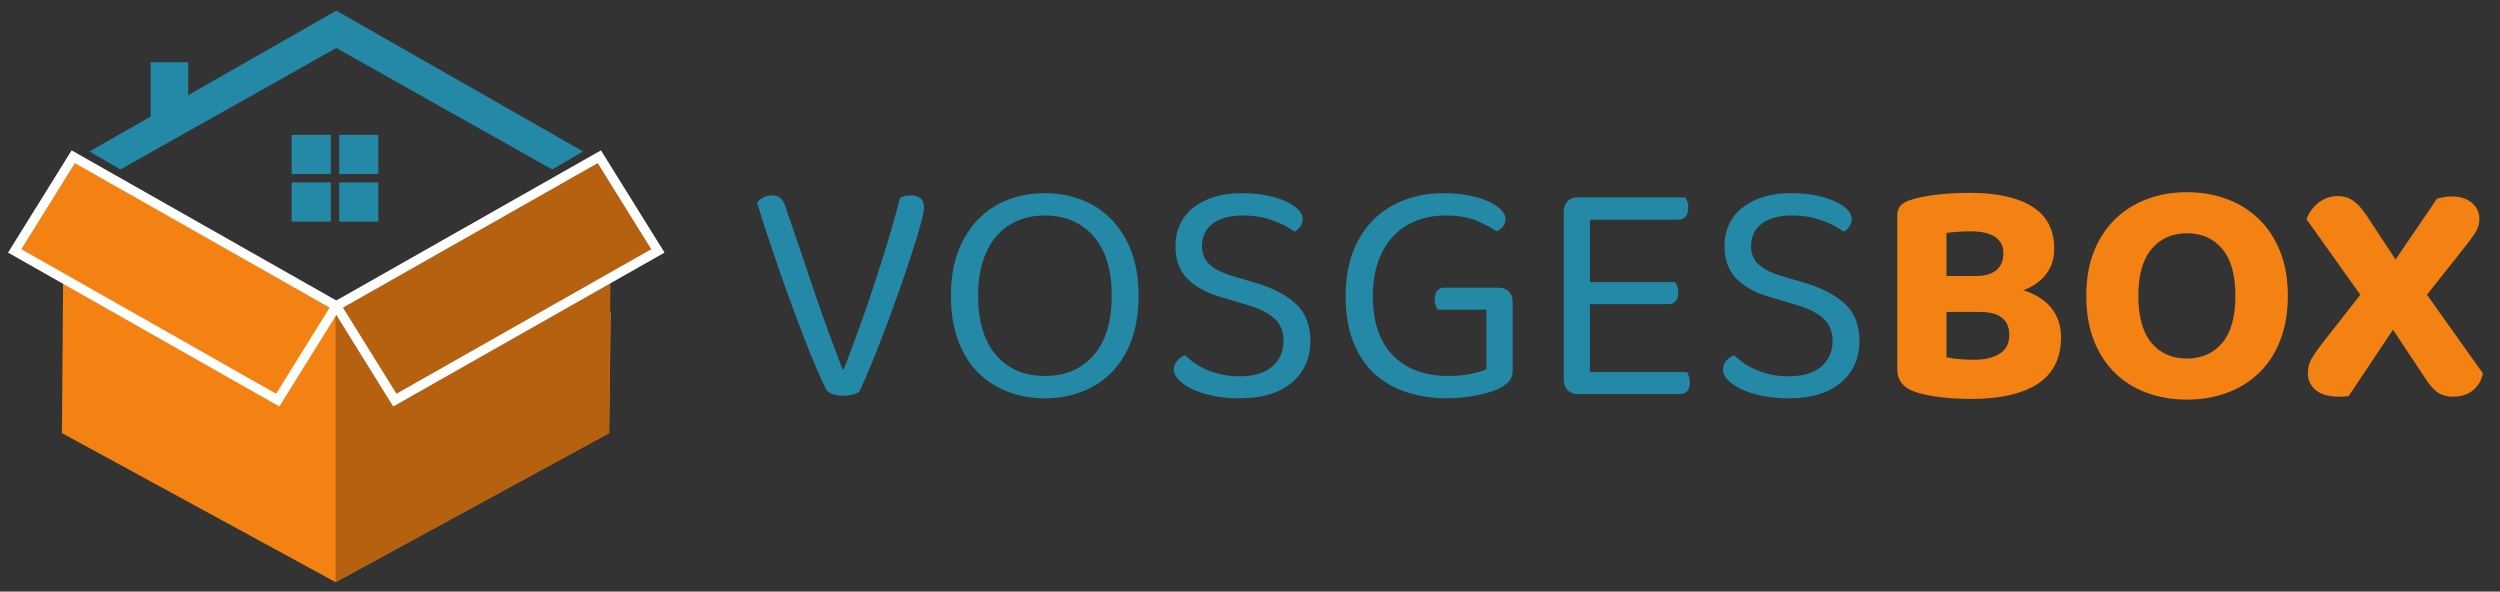
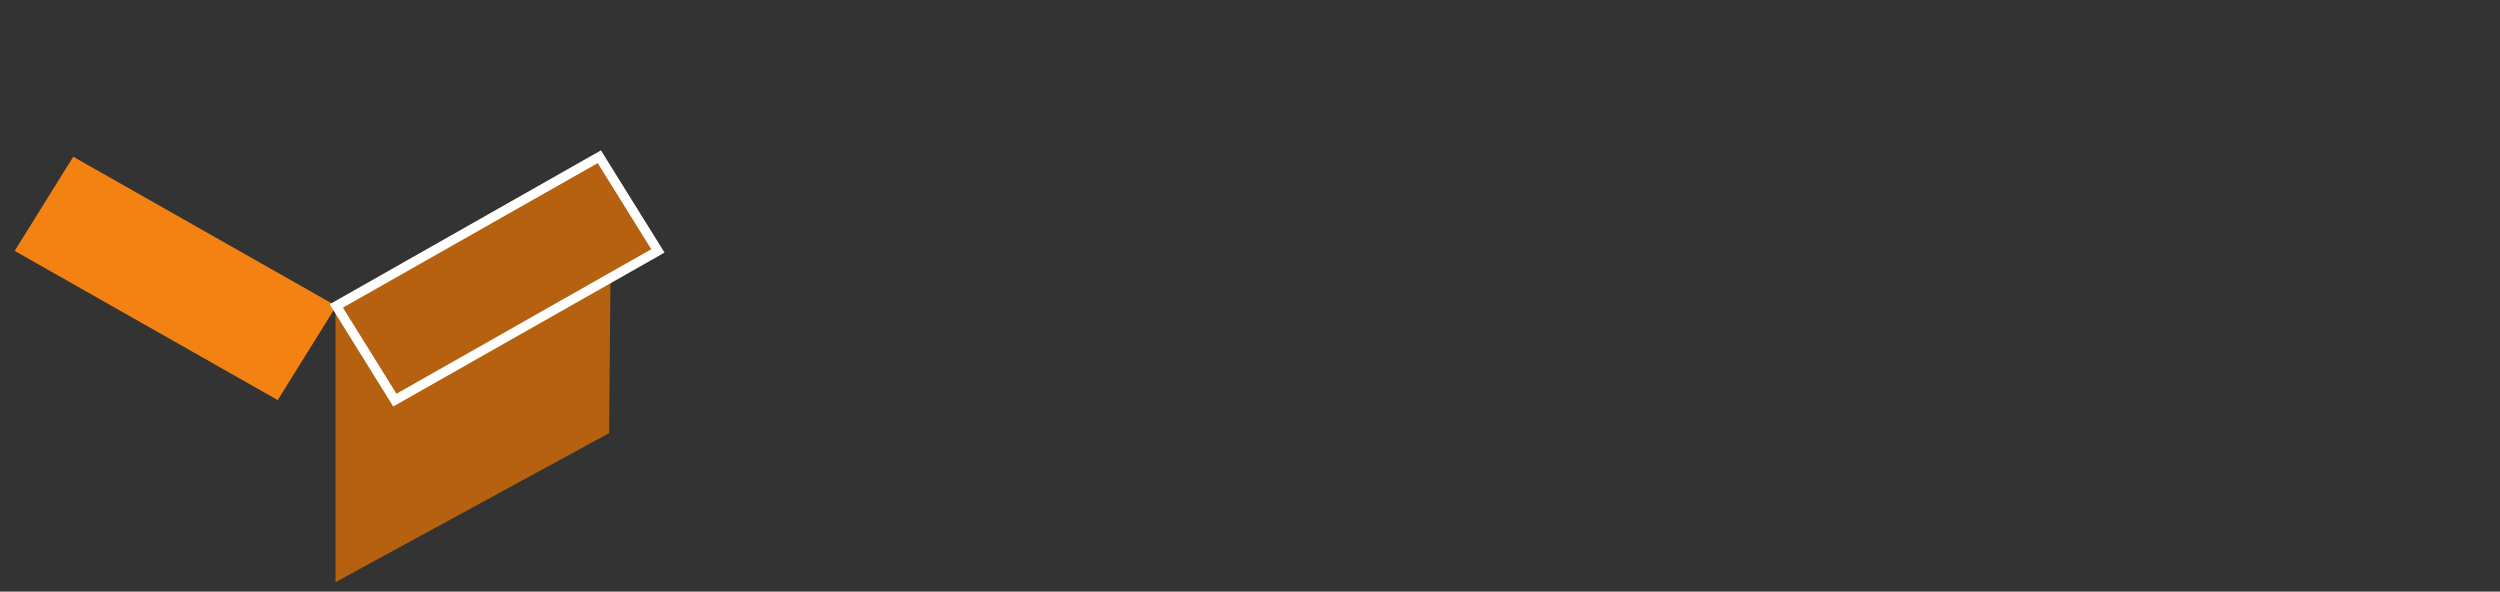
<svg xmlns="http://www.w3.org/2000/svg" xmlns:ns1="http://sodipodi.sourceforge.net/DTD/sodipodi-0.dtd" xmlns:ns2="http://www.inkscape.org/namespaces/inkscape" version="1.1" id="svg2" xml:space="preserve" width="175.6" height="41.556" viewBox="0 0 175.6 41.556" ns1:docname="logo.ai">
  <rect x="0" y="0" width="175.6" height="41.556" fill="#333333" stroke="none" />
  <defs id="defs6">
    <clipPath clipPathUnits="userSpaceOnUse" id="clipPath30">
-       <path d="M 0,31.167 H 131.7 V 0 H 0 Z" id="path28" />
-     </clipPath>
+       </clipPath>
    <clipPath clipPathUnits="userSpaceOnUse" id="clipPath50">
-       <path d="M 0,31.167 H 131.7 V 0 H 0 Z" id="path48" />
-     </clipPath>
+       </clipPath>
  </defs>
  <ns1:namedview pagecolor="#ffffff" bordercolor="#666666" borderopacity="1" objecttolerance="10" gridtolerance="10" guidetolerance="10" ns2:pageopacity="0" ns2:pageshadow="2" ns2:window-width="640" ns2:window-height="480" id="namedview4" />
  <g id="g10" ns2:groupmode="layer" ns2:label="logo" transform="matrix(1.333,0,0,-1.333,0,41.556)">
    <g id="g12" transform="translate(3.262,8.354)">
-       <path d="M 0,0 14.418,-7.854 28.835,0 28.918,6.406 14.418,6.541 0.079,9.945 Z" style="fill:#f38212;fill-opacity:1;fill-rule:nonzero;stroke:none" id="path14" />
-     </g>
+       </g>
    <g id="g16" transform="translate(17.68,14.895)">
      <path d="M 0,0 V -14.396 L 14.417,-6.541 14.5,3.146 Z" style="fill:#b5610f;fill-opacity:1;fill-rule:nonzero;stroke:none" id="path18" />
    </g>
    <g id="g20" transform="translate(0.773,17.955)">
      <path d="M 0,0 13.862,-7.862 16.947,-2.901 3.086,4.961 Z" style="fill:#f38212;fill-opacity:1;fill-rule:nonzero;stroke:none" id="path22" />
    </g>
    <g id="g24">
      <g id="g26" clip-path="url(#clipPath30)">
        <g id="g32" transform="translate(14.635,10.092)">
          <path d="m 0,0 -13.861,7.862 3.085,4.962 13.861,-7.862 z" style="fill:none;stroke:#ffffff;stroke-width:0.5;stroke-linecap:butt;stroke-linejoin:miter;stroke-miterlimit:10;stroke-dasharray:none;stroke-opacity:1" id="path34" />
        </g>
      </g>
    </g>
    <g id="g36" transform="translate(20.806,10.092)">
      <path d="M 0,0 13.861,7.862 10.775,12.824 -3.085,4.962 Z" style="fill:#b5610f;fill-opacity:1;fill-rule:nonzero;stroke:none" id="path38" />
    </g>
    <g id="g40" transform="translate(20.806,10.092)">
      <path d="M 0,0 13.861,7.862 10.775,12.824 -3.085,4.962 Z" style="fill:none;stroke:#ffffff;stroke-width:0.5;stroke-linecap:butt;stroke-linejoin:miter;stroke-miterlimit:10;stroke-dasharray:none;stroke-opacity:1" id="path42" />
    </g>
    <g id="g44">
      <g id="g46" clip-path="url(#clipPath50)">
        <g id="g52" transform="translate(45.282,10.546)">
          <path d="m 0,0 c -0.057,-0.058 -0.165,-0.108 -0.324,-0.153 -0.159,-0.046 -0.335,-0.069 -0.528,-0.069 -0.216,0 -0.409,0.032 -0.58,0.094 -0.171,0.063 -0.284,0.156 -0.341,0.281 -0.148,0.295 -0.321,0.676 -0.52,1.143 -0.199,0.466 -0.409,0.985 -0.631,1.559 -0.222,0.575 -0.449,1.179 -0.681,1.816 -0.234,0.637 -0.458,1.267 -0.674,1.892 -0.216,0.625 -0.421,1.231 -0.614,1.816 -0.193,0.585 -0.358,1.111 -0.494,1.577 0.068,0.091 0.17,0.176 0.306,0.256 0.137,0.08 0.29,0.12 0.461,0.12 0.216,0 0.375,-0.052 0.477,-0.154 0.102,-0.102 0.188,-0.256 0.256,-0.46 0.512,-1.489 1,-2.927 1.466,-4.314 0.466,-1.386 0.978,-2.796 1.535,-4.228 h 0.068 c 0.25,0.648 0.508,1.339 0.776,2.072 0.267,0.732 0.528,1.488 0.784,2.267 0.256,0.778 0.506,1.566 0.75,2.361 0.244,0.796 0.463,1.575 0.656,2.336 0.148,0.08 0.341,0.12 0.58,0.12 0.205,0 0.369,-0.052 0.495,-0.154 C 3.347,10.076 3.41,9.922 3.41,9.718 3.41,9.547 3.344,9.226 3.214,8.754 3.083,8.283 2.916,7.734 2.711,7.109 2.506,6.484 2.276,5.813 2.021,5.098 1.765,4.382 1.512,3.693 1.262,3.034 1.012,2.375 0.773,1.772 0.546,1.228 0.318,0.682 0.137,0.272 0,0" style="fill:#2389a7;fill-opacity:1;fill-rule:nonzero;stroke:none" id="path54" />
        </g>
        <g id="g56" transform="translate(58.581,15.591)">
          <path d="M 0,0 C 0,1.364 -0.321,2.41 -0.963,3.137 -1.605,3.865 -2.461,4.229 -3.529,4.229 -4.063,4.229 -4.546,4.135 -4.978,3.947 -5.41,3.76 -5.78,3.487 -6.086,3.129 -6.393,2.771 -6.629,2.33 -6.794,1.808 -6.959,1.284 -7.041,0.683 -7.041,0 c 0,-1.363 0.318,-2.409 0.955,-3.137 0.636,-0.727 1.488,-1.091 2.557,-1.091 1.08,0 1.938,0.364 2.574,1.091 C -0.318,-2.409 0,-1.363 0,0 M 1.415,0 C 1.415,-0.886 1.29,-1.668 1.04,-2.344 0.79,-3.021 0.443,-3.583 0,-4.032 c -0.443,-0.448 -0.966,-0.79 -1.568,-1.023 -0.603,-0.232 -1.257,-0.349 -1.961,-0.349 -0.705,0 -1.358,0.117 -1.961,0.349 -0.602,0.233 -1.125,0.575 -1.568,1.023 -0.443,0.449 -0.79,1.011 -1.04,1.688 -0.25,0.676 -0.375,1.458 -0.375,2.344 0,0.887 0.128,1.666 0.383,2.336 0.256,0.67 0.606,1.233 1.049,1.688 0.443,0.455 0.966,0.798 1.568,1.031 0.603,0.233 1.25,0.35 1.944,0.35 0.693,0 1.341,-0.117 1.944,-0.35 C -0.983,4.822 -0.46,4.479 -0.017,4.024 0.426,3.569 0.776,3.006 1.031,2.336 1.287,1.666 1.415,0.887 1.415,0" style="fill:#2389a7;fill-opacity:1;fill-rule:nonzero;stroke:none" id="path58" />
        </g>
        <g id="g60" transform="translate(65.315,11.346)">
          <path d="m 0,0 c 0.761,0 1.338,0.174 1.73,0.521 0.393,0.346 0.589,0.792 0.589,1.337 0,0.478 -0.152,0.865 -0.452,1.16 C 1.565,3.313 1.091,3.558 0.443,3.751 L -1.04,4.194 c -0.728,0.216 -1.299,0.535 -1.713,0.955 -0.415,0.42 -0.623,0.989 -0.623,1.705 0,0.432 0.083,0.821 0.248,1.168 0.164,0.346 0.4,0.639 0.707,0.878 0.307,0.239 0.673,0.423 1.1,0.554 0.426,0.13 0.906,0.196 1.44,0.196 C 0.574,9.65 0.998,9.613 1.39,9.539 1.782,9.465 2.123,9.363 2.413,9.232 2.703,9.102 2.926,8.957 3.085,8.797 3.245,8.638 3.325,8.474 3.325,8.303 3.325,8.144 3.285,8.007 3.206,7.894 3.125,7.78 3.023,7.689 2.898,7.621 2.603,7.849 2.219,8.047 1.748,8.218 1.276,8.388 0.75,8.474 0.17,8.474 -0.5,8.474 -1.026,8.332 -1.407,8.047 -1.788,7.763 -1.978,7.365 -1.978,6.854 c 0,-0.398 0.137,-0.722 0.41,-0.972 0.272,-0.25 0.727,-0.466 1.363,-0.648 L 0.835,4.928 C 1.733,4.666 2.441,4.3 2.958,3.828 3.475,3.356 3.734,2.699 3.734,1.858 3.734,0.961 3.41,0.233 2.762,-0.323 2.114,-0.881 1.193,-1.159 0,-1.159 c -0.523,0 -0.998,0.046 -1.424,0.137 -0.426,0.09 -0.79,0.21 -1.091,0.357 -0.301,0.148 -0.534,0.31 -0.699,0.486 -0.165,0.176 -0.247,0.35 -0.247,0.52 0,0.193 0.06,0.355 0.179,0.486 0.119,0.131 0.259,0.225 0.418,0.281 0.125,-0.125 0.278,-0.253 0.46,-0.383 0.182,-0.131 0.392,-0.25 0.631,-0.358 C -1.535,0.259 -1.268,0.171 -0.972,0.103 -0.676,0.034 -0.353,0 0,0" style="fill:#2389a7;fill-opacity:1;fill-rule:nonzero;stroke:none" id="path62" />
        </g>
        <g id="g64" transform="translate(79.704,11.602)">
          <path d="M 0,0 C 0,-0.204 -0.06,-0.375 -0.179,-0.512 -0.299,-0.647 -0.478,-0.778 -0.716,-0.903 -1,-1.04 -1.393,-1.159 -1.893,-1.262 c -0.5,-0.101 -1.005,-0.153 -1.517,-0.153 -0.796,0 -1.523,0.108 -2.182,0.324 -0.659,0.216 -1.227,0.545 -1.705,0.988 -0.477,0.444 -0.847,1.003 -1.108,1.68 -0.262,0.676 -0.392,1.475 -0.392,2.396 0,0.909 0.136,1.704 0.409,2.386 0.273,0.683 0.645,1.247 1.117,1.697 0.471,0.448 1.02,0.784 1.645,1.006 0.625,0.221 1.29,0.332 1.994,0.332 0.478,0 0.918,-0.04 1.321,-0.119 0.404,-0.08 0.748,-0.185 1.033,-0.316 0.283,-0.13 0.505,-0.275 0.664,-0.435 0.159,-0.159 0.239,-0.317 0.239,-0.477 0,-0.159 -0.046,-0.296 -0.137,-0.409 C -0.603,7.524 -0.711,7.439 -0.836,7.382 -1.143,7.587 -1.506,7.777 -1.927,7.954 -2.348,8.129 -2.888,8.218 -3.546,8.218 -4.092,8.218 -4.598,8.126 -5.063,7.945 -5.53,7.763 -5.934,7.496 -6.274,7.144 -6.615,6.791 -6.882,6.348 -7.075,5.814 -7.269,5.279 -7.365,4.666 -7.365,3.973 c 0,-0.74 0.099,-1.372 0.299,-1.902 0.198,-0.528 0.476,-0.963 0.835,-1.303 0.358,-0.341 0.778,-0.595 1.261,-0.759 0.483,-0.165 1.009,-0.247 1.577,-0.247 0.41,0 0.795,0.034 1.16,0.102 0.363,0.068 0.647,0.154 0.852,0.255 v 3.138 h -2.574 c -0.034,0.056 -0.068,0.133 -0.103,0.229 -0.034,0.097 -0.05,0.202 -0.05,0.316 0,0.193 0.045,0.344 0.135,0.452 0.091,0.107 0.222,0.162 0.393,0.162 h 2.847 c 0.205,0 0.378,-0.065 0.52,-0.196 C -0.071,4.089 0,3.916 0,3.7 Z" style="fill:#2389a7;fill-opacity:1;fill-rule:nonzero;stroke:none" id="path66" />
        </g>
        <g id="g68" transform="translate(82.603,10.614)">
          <path d="m 0,0 c -0.137,0.136 -0.205,0.317 -0.205,0.545 v 8.866 c 0,0.227 0.068,0.409 0.205,0.545 0.136,0.137 0.317,0.205 0.545,0.205 H 6.206 C 6.239,10.104 6.273,10.027 6.308,9.931 6.342,9.834 6.358,9.729 6.358,9.615 6.358,9.422 6.313,9.269 6.223,9.155 6.132,9.041 6.001,8.984 5.83,8.984 H 1.176 V 5.694 H 5.677 C 5.711,5.637 5.745,5.561 5.779,5.464 5.813,5.367 5.83,5.262 5.83,5.148 5.83,4.955 5.785,4.805 5.694,4.696 5.603,4.589 5.473,4.534 5.302,4.534 H 1.176 V 0.954 H 6.291 C 6.325,0.897 6.358,0.823 6.393,0.732 6.427,0.642 6.444,0.534 6.444,0.409 6.444,0.216 6.398,0.064 6.308,-0.043 6.217,-0.151 6.086,-0.205 5.916,-0.205 H 0.545 C 0.317,-0.205 0.136,-0.137 0,0" style="fill:#2389a7;fill-opacity:1;fill-rule:nonzero;stroke:none" id="path70" />
        </g>
        <g id="g72" transform="translate(94.246,11.346)">
-           <path d="m 0,0 c 0.762,0 1.339,0.174 1.73,0.521 0.393,0.346 0.589,0.792 0.589,1.337 0,0.478 -0.151,0.865 -0.452,1.16 C 1.566,3.313 1.092,3.558 0.443,3.751 L -1.04,4.194 c -0.728,0.216 -1.298,0.535 -1.713,0.955 -0.415,0.42 -0.622,0.989 -0.622,1.705 0,0.432 0.082,0.821 0.247,1.168 0.164,0.346 0.4,0.639 0.707,0.878 0.308,0.239 0.674,0.423 1.1,0.554 0.426,0.13 0.906,0.196 1.441,0.196 0.454,0 0.878,-0.037 1.27,-0.111 C 1.782,9.465 2.123,9.363 2.413,9.232 2.703,9.102 2.927,8.957 3.086,8.797 3.245,8.638 3.325,8.474 3.325,8.303 3.325,8.144 3.285,8.007 3.206,7.894 3.126,7.78 3.023,7.689 2.898,7.621 2.604,7.849 2.22,8.047 1.748,8.218 1.276,8.388 0.751,8.474 0.171,8.474 -0.5,8.474 -1.025,8.332 -1.406,8.047 -1.787,7.763 -1.978,7.365 -1.978,6.854 c 0,-0.398 0.137,-0.722 0.41,-0.972 0.273,-0.25 0.727,-0.466 1.364,-0.648 L 0.836,4.928 C 1.733,4.666 2.441,4.3 2.958,3.828 3.476,3.356 3.734,2.699 3.734,1.858 3.734,0.961 3.41,0.233 2.763,-0.323 2.114,-0.881 1.194,-1.159 0,-1.159 c -0.522,0 -0.997,0.046 -1.423,0.137 -0.427,0.09 -0.79,0.21 -1.092,0.357 -0.3,0.148 -0.534,0.31 -0.698,0.486 -0.165,0.176 -0.247,0.35 -0.247,0.52 0,0.193 0.06,0.355 0.179,0.486 0.119,0.131 0.258,0.225 0.417,0.281 0.125,-0.125 0.279,-0.253 0.461,-0.383 0.181,-0.131 0.391,-0.25 0.631,-0.358 0.238,-0.108 0.504,-0.196 0.8,-0.264 C -0.676,0.034 -0.352,0 0,0" style="fill:#2389a7;fill-opacity:1;fill-rule:nonzero;stroke:none" id="path74" />
-         </g>
+           </g>
        <g id="g76" transform="translate(105.874,13.529)">
          <path d="m 0,0 c 0,0.807 -0.518,1.21 -1.552,1.21 h -1.756 v -2.387 c 0.182,-0.045 0.41,-0.079 0.682,-0.101 0.273,-0.024 0.534,-0.034 0.784,-0.034 0.546,0 0.989,0.104 1.33,0.315 C -0.171,-0.787 0,-0.455 0,0 m -3.308,3.103 h 1.586 c 0.443,0 0.789,0.102 1.039,0.307 0.25,0.204 0.375,0.506 0.375,0.903 0,0.364 -0.144,0.645 -0.434,0.844 -0.289,0.199 -0.725,0.299 -1.304,0.299 -0.216,0 -0.443,-0.009 -0.682,-0.026 C -2.967,5.413 -3.16,5.393 -3.308,5.37 Z M 2.369,4.535 C 2.369,4.023 2.23,3.583 1.952,3.214 1.673,2.844 1.272,2.558 0.75,2.353 1.409,2.137 1.903,1.818 2.233,1.398 c 0.33,-0.42 0.495,-0.926 0.495,-1.517 0,-1.103 -0.407,-1.921 -1.219,-2.455 -0.813,-0.534 -1.987,-0.802 -3.521,-0.802 -0.205,0 -0.434,0.006 -0.69,0.018 -0.256,0.01 -0.518,0.031 -0.784,0.059 -0.268,0.028 -0.535,0.069 -0.802,0.119 -0.268,0.051 -0.509,0.117 -0.725,0.197 -0.591,0.215 -0.886,0.602 -0.886,1.159 v 8.115 c 0,0.227 0.059,0.403 0.179,0.528 0.119,0.125 0.292,0.222 0.52,0.29 0.375,0.125 0.841,0.219 1.398,0.282 0.557,0.062 1.131,0.093 1.722,0.093 1.421,0 2.517,-0.241 3.29,-0.724 C 1.983,6.277 2.369,5.535 2.369,4.535" style="fill:#f38212;fill-opacity:1;fill-rule:nonzero;stroke:none" id="path78" />
        </g>
        <g id="g80" transform="translate(117.791,15.591)">
-           <path d="M 0,0 C 0,1.092 -0.23,1.913 -0.69,2.464 -1.151,3.015 -1.773,3.291 -2.558,3.291 -3.331,3.291 -3.95,3.015 -4.416,2.464 -4.882,1.913 -5.115,1.092 -5.115,0 c 0,-1.103 0.23,-1.929 0.69,-2.48 0.461,-0.552 1.083,-0.828 1.867,-0.828 0.785,0 1.407,0.276 1.868,0.828 C -0.23,-1.929 0,-1.103 0,0 m 2.762,0 c 0,-0.886 -0.134,-1.67 -0.401,-2.353 -0.267,-0.681 -0.639,-1.252 -1.117,-1.712 -0.477,-0.461 -1.04,-0.811 -1.687,-1.049 -0.649,-0.239 -1.353,-0.359 -2.115,-0.359 -0.761,0 -1.465,0.12 -2.114,0.359 -0.647,0.238 -1.208,0.588 -1.679,1.049 -0.471,0.46 -0.841,1.031 -1.108,1.712 -0.268,0.683 -0.4,1.467 -0.4,2.353 0,0.887 0.135,1.668 0.409,2.345 0.272,0.676 0.647,1.244 1.125,1.704 0.477,0.461 1.037,0.81 1.679,1.049 0.642,0.239 1.338,0.358 2.088,0.358 0.75,0 1.45,-0.119 2.097,-0.358 C 0.187,4.859 0.75,4.51 1.228,4.049 1.705,3.589 2.08,3.021 2.353,2.345 2.625,1.668 2.762,0.887 2.762,0" style="fill:#f38212;fill-opacity:1;fill-rule:nonzero;stroke:none" id="path82" />
+           <path d="M 0,0 C 0,1.092 -0.23,1.913 -0.69,2.464 -1.151,3.015 -1.773,3.291 -2.558,3.291 -3.331,3.291 -3.95,3.015 -4.416,2.464 -4.882,1.913 -5.115,1.092 -5.115,0 c 0,-1.103 0.23,-1.929 0.69,-2.48 0.461,-0.552 1.083,-0.828 1.867,-0.828 0.785,0 1.407,0.276 1.868,0.828 m 2.762,0 c 0,-0.886 -0.134,-1.67 -0.401,-2.353 -0.267,-0.681 -0.639,-1.252 -1.117,-1.712 -0.477,-0.461 -1.04,-0.811 -1.687,-1.049 -0.649,-0.239 -1.353,-0.359 -2.115,-0.359 -0.761,0 -1.465,0.12 -2.114,0.359 -0.647,0.238 -1.208,0.588 -1.679,1.049 -0.471,0.46 -0.841,1.031 -1.108,1.712 -0.268,0.683 -0.4,1.467 -0.4,2.353 0,0.887 0.135,1.668 0.409,2.345 0.272,0.676 0.647,1.244 1.125,1.704 0.477,0.461 1.037,0.81 1.679,1.049 0.642,0.239 1.338,0.358 2.088,0.358 0.75,0 1.45,-0.119 2.097,-0.358 C 0.187,4.859 0.75,4.51 1.228,4.049 1.705,3.589 2.08,3.021 2.353,2.345 2.625,1.668 2.762,0.887 2.762,0" style="fill:#f38212;fill-opacity:1;fill-rule:nonzero;stroke:none" id="path82" />
        </g>
        <g id="g84" transform="translate(126.094,13.801)">
          <path d="m 0,0 -2.336,-3.495 c -0.079,-0.011 -0.159,-0.02 -0.238,-0.026 -0.08,-0.005 -0.159,-0.008 -0.239,-0.008 -0.569,0 -0.989,0.117 -1.262,0.349 -0.273,0.234 -0.409,0.527 -0.409,0.878 0,0.296 0.065,0.555 0.196,0.777 0.131,0.221 0.309,0.479 0.537,0.775 l 2.029,2.592 -2.83,3.972 c 0.045,0.147 0.116,0.292 0.213,0.435 0.097,0.142 0.213,0.272 0.35,0.392 0.135,0.119 0.295,0.215 0.477,0.29 0.182,0.073 0.386,0.111 0.614,0.111 0.295,0 0.556,-0.077 0.784,-0.231 0.227,-0.153 0.461,-0.406 0.699,-0.758 L 0.137,3.7 2.318,6.905 C 2.409,6.928 2.521,6.953 2.651,6.982 2.781,7.01 2.927,7.024 3.086,7.024 3.54,7.024 3.898,6.911 4.16,6.684 4.421,6.456 4.552,6.178 4.552,5.848 4.552,5.575 4.478,5.325 4.33,5.098 4.183,4.87 3.983,4.604 3.733,4.296 3.404,3.887 3.08,3.478 2.762,3.069 2.443,2.66 2.119,2.251 1.79,1.842 L 4.739,-2.302 C 4.66,-2.677 4.483,-2.975 4.211,-3.196 3.938,-3.418 3.58,-3.529 3.137,-3.529 c -0.296,0 -0.554,0.074 -0.776,0.221 -0.221,0.149 -0.446,0.404 -0.674,0.768 z" style="fill:#f38212;fill-opacity:1;fill-rule:nonzero;stroke:none" id="path86" />
        </g>
        <g id="g88" transform="translate(9.916,25.407)">
          <path d="M 0,0 -1.977,-1.737 V 2.492 H 0 Z" style="fill:#2389a7;fill-opacity:1;fill-rule:nonzero;stroke:none" id="path90" />
        </g>
        <path d="m 17.433,22.004 h -2.064 v 2.064 h 2.064 z" style="fill:#2389a7;fill-opacity:1;fill-rule:nonzero;stroke:none" id="path92" />
-         <path d="m 19.937,22.004 h -2.064 v 2.064 h 2.064 z" style="fill:#2389a7;fill-opacity:1;fill-rule:nonzero;stroke:none" id="path94" />
        <path d="m 17.433,19.496 h -2.064 v 2.064 h 2.064 z" style="fill:#2389a7;fill-opacity:1;fill-rule:nonzero;stroke:none" id="path96" />
        <path d="m 19.937,19.496 h -2.064 v 2.064 h 2.064 z" style="fill:#2389a7;fill-opacity:1;fill-rule:nonzero;stroke:none" id="path98" />
        <g id="g100" transform="translate(17.72,28.645)">
          <path d="M 0,0 11.377,-6.399 13.004,-5.451 0,1.969 l -13.005,-7.42 1.628,-0.948 z" style="fill:#2389a7;fill-opacity:1;fill-rule:nonzero;stroke:none" id="path102" />
        </g>
      </g>
    </g>
  </g>
</svg>